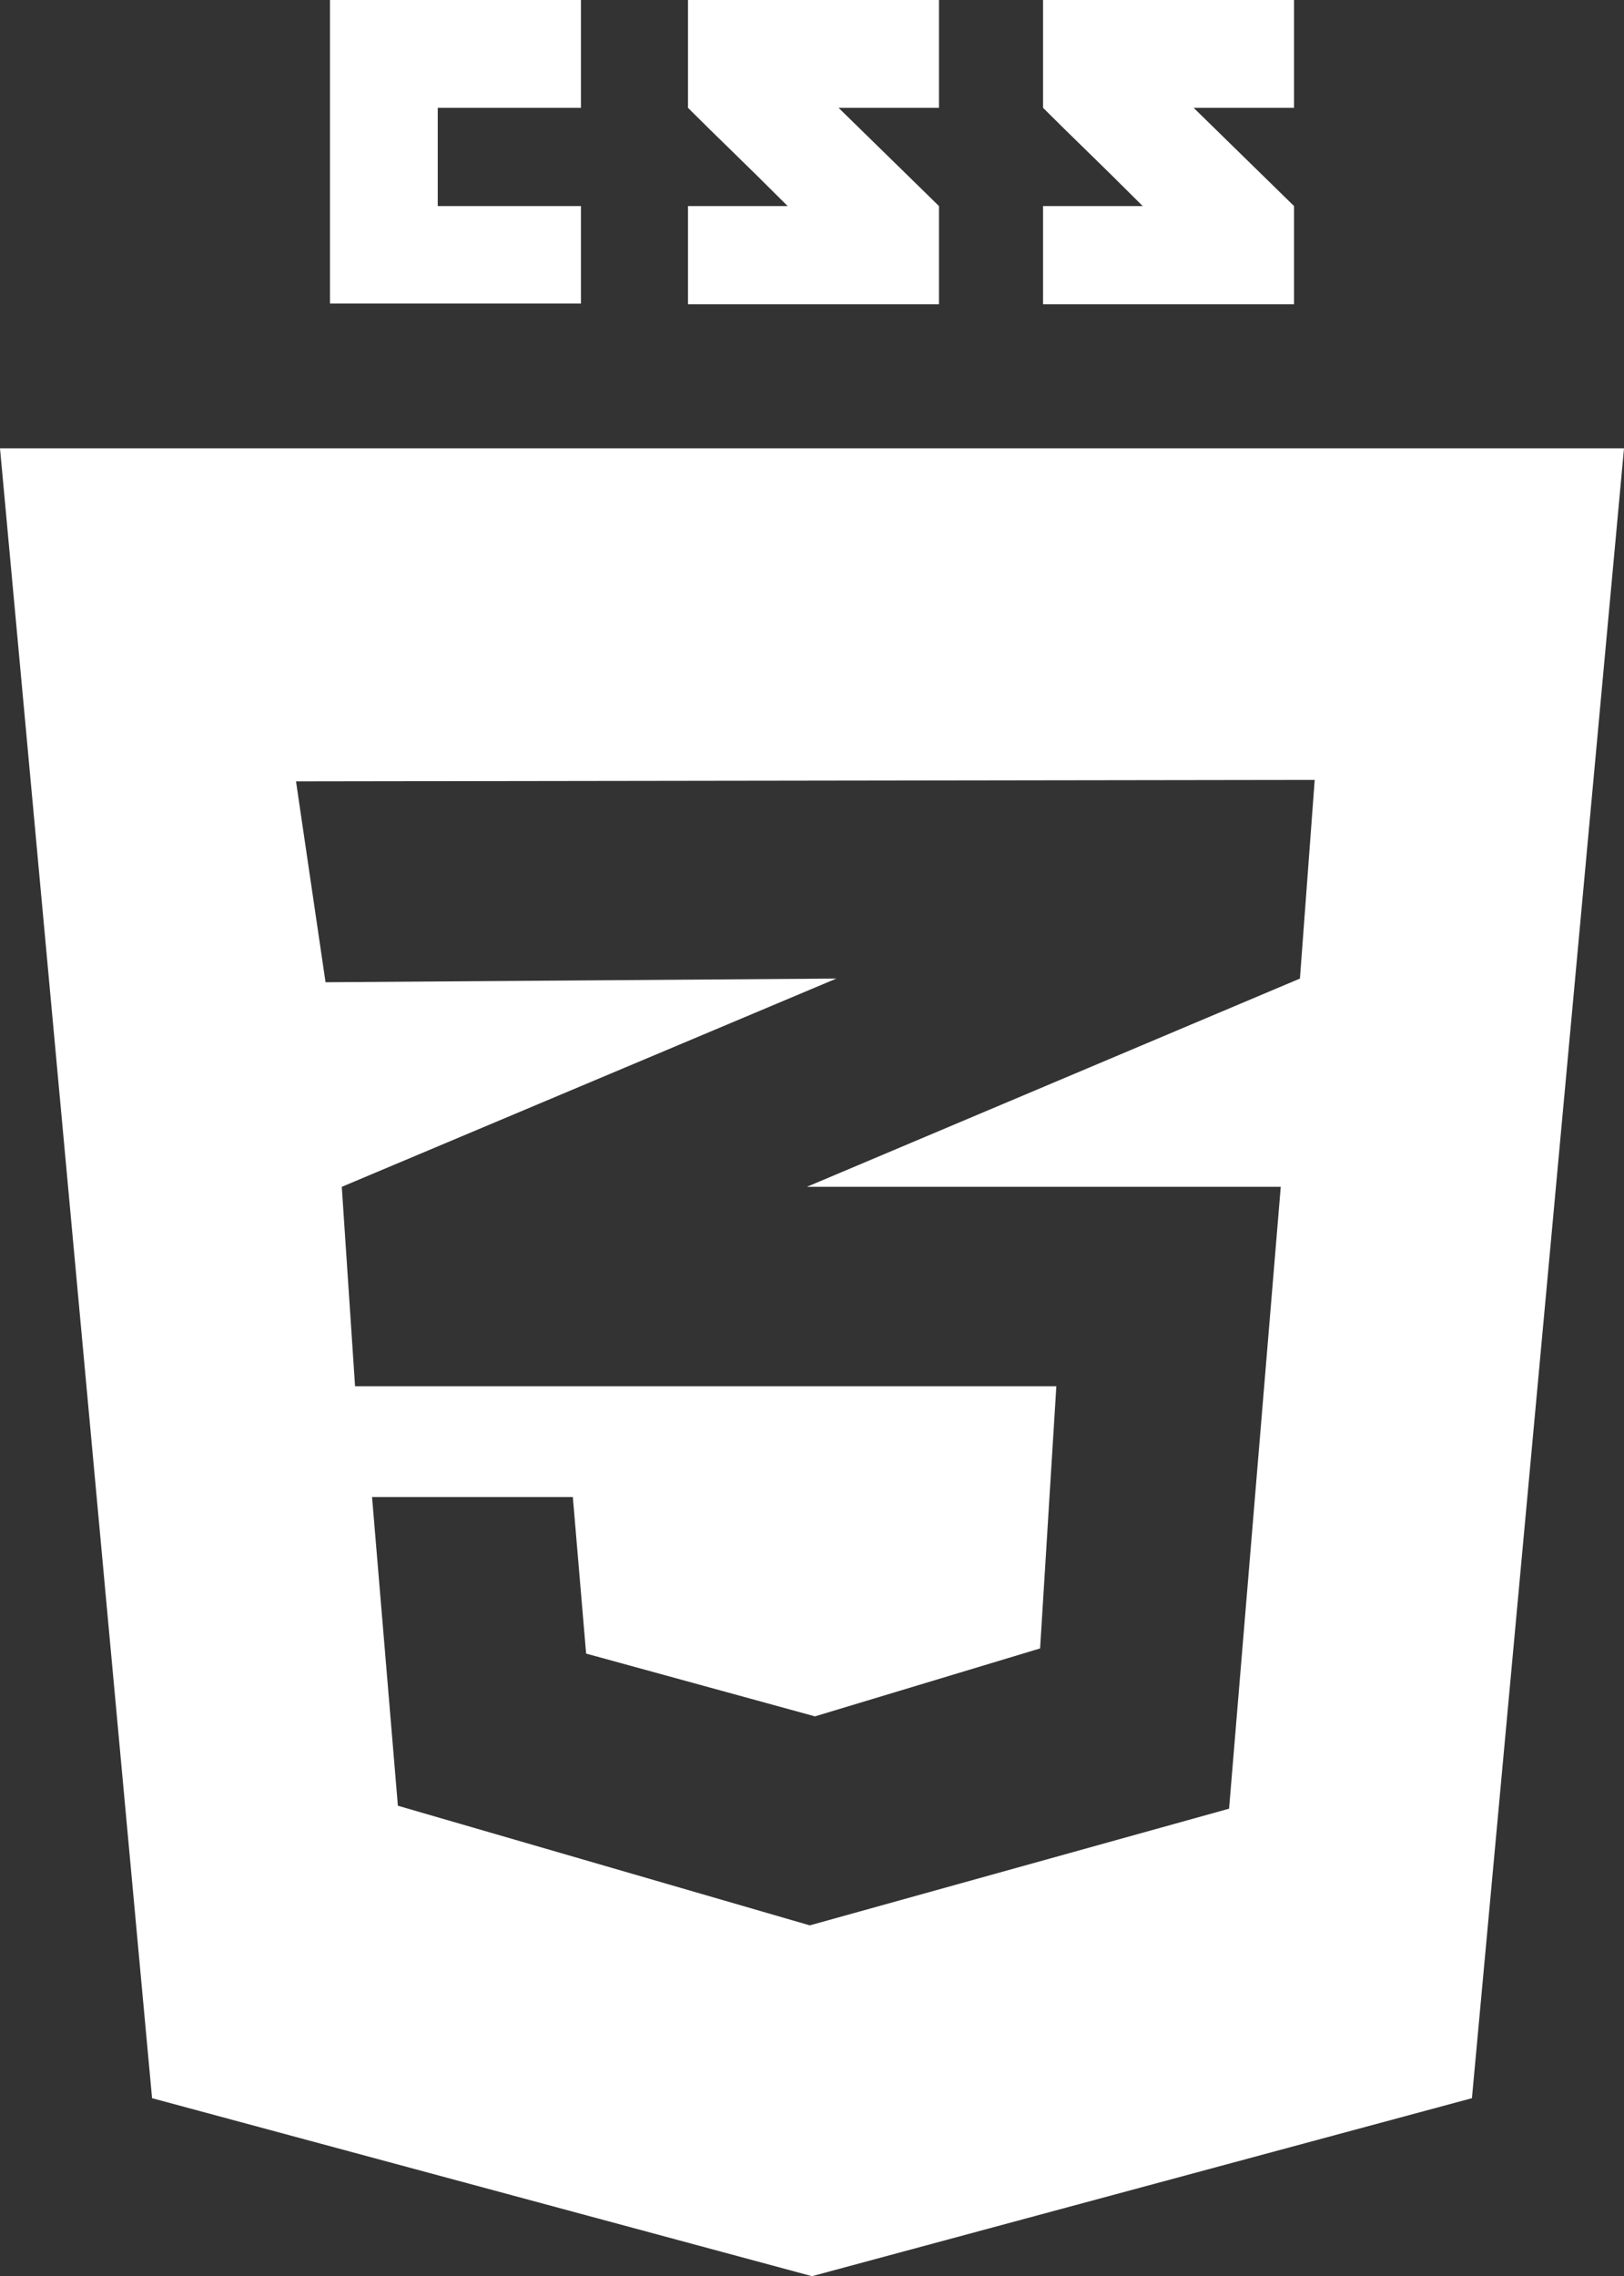
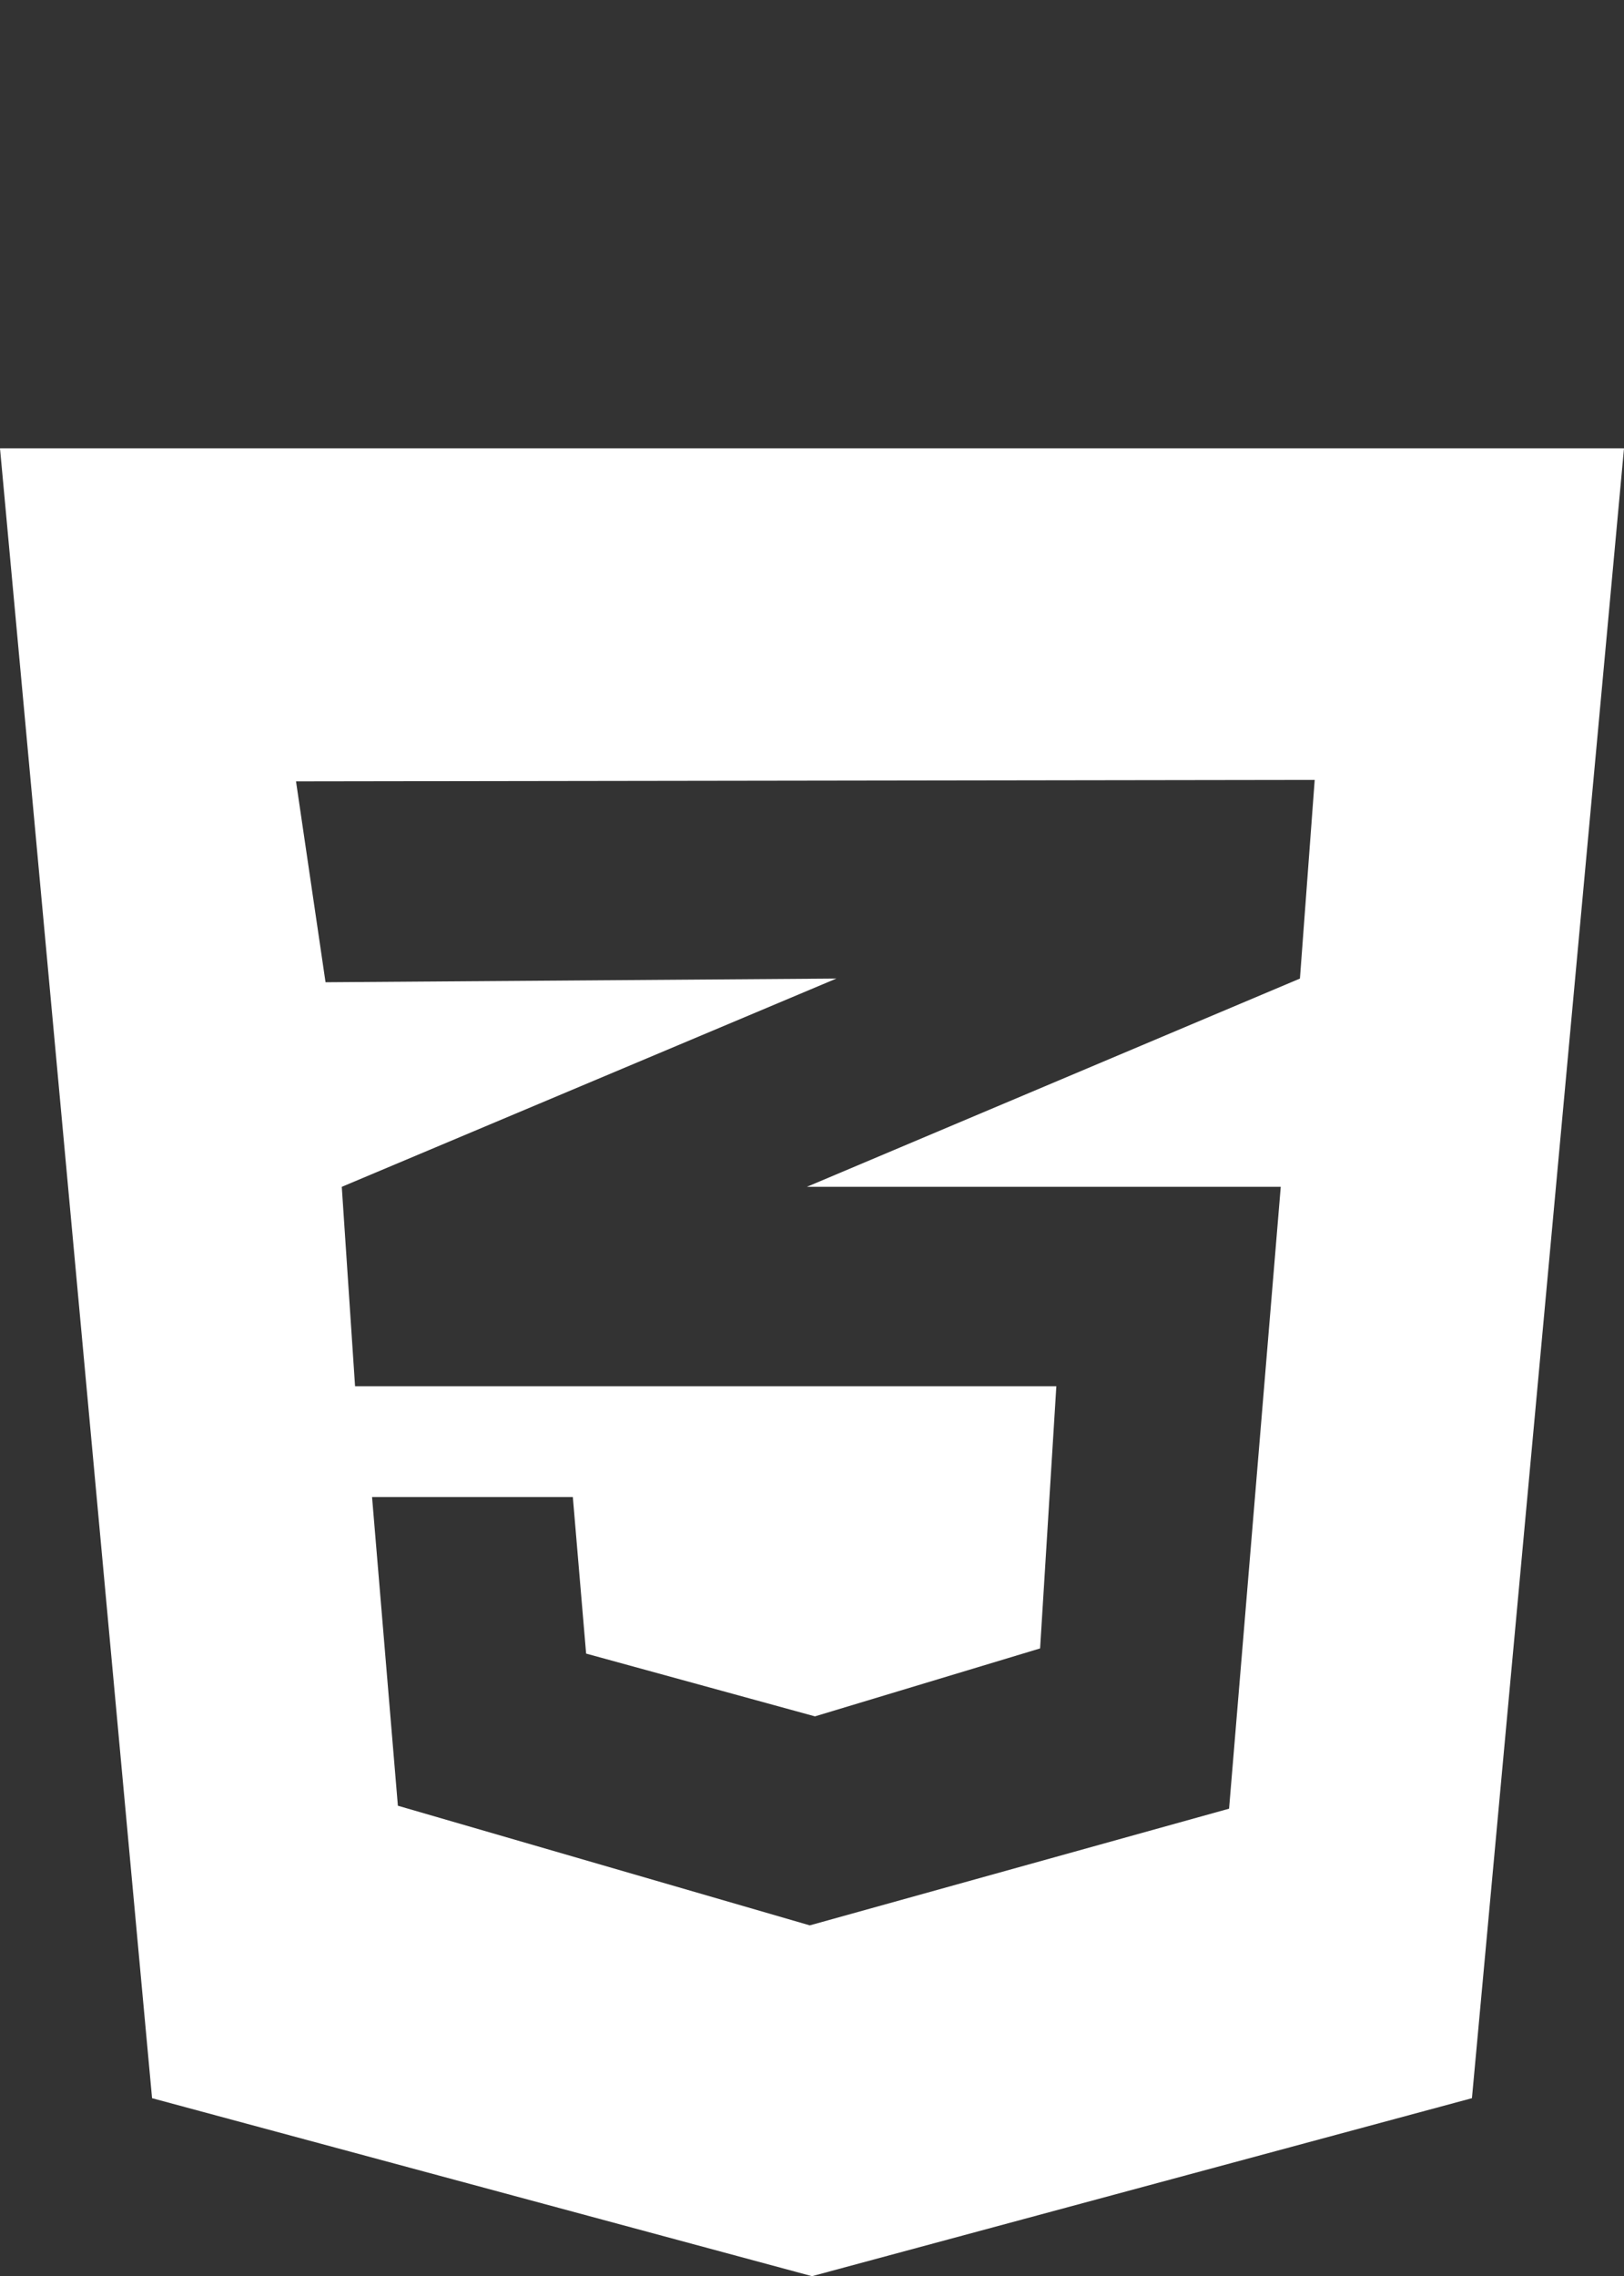
<svg xmlns="http://www.w3.org/2000/svg" version="1.1" id="Layer_1" x="0px" y="0px" viewBox="0 0 220 308.2" style="enable-background:new 0 0 220 308.2;" xml:space="preserve">
  <rect x="0" y="0" width="220" height="308.2" fill="#333333" stroke="none" />
  <style type="text/css">
	.st0{fill:#FFFFFF;}
</style>
  <g id="g2990">
    <g id="g3015">
-       <path id="path4016" class="st0" d="M44.7,41.1h34V27.9H59.3V14.6h19.4V0h-34V41.1z M93.2,14.6c4.5,4.5,6.9,6.7,13.5,13.3    c-3.8,0-13.5,0-13.5,0v13.3h34V27.9l-13.6-13.3h13.6V0h-34C93.2,0,93.2,7.3,93.2,14.6z M175.3,0h-34c0,0,0,7.3,0,14.6    c4.5,4.5,6.9,6.7,13.5,13.3c-3.8,0-13.5,0-13.5,0v13.3h34V27.9l-13.6-13.3h13.6V0z" />
      <path class="st0" d="M0,60.7l20.6,223.4l89.4,24.1l89.4-24.1L220,60.7H0z M176.1,132.5l-66.8,28.2h64.2l-7,84.2l-56.8,15.8    l-55.8-16.2l-3.5-41.8h27.2l1.8,21.2l31,8.5l30.5-9.2l2.2-35.5h-95l-1.8-27l67-28.2L44.1,133l-4-27.2l138-0.2L176.1,132.5z" />
    </g>
  </g>
  <g id="Layer_1_1_">
</g>
</svg>